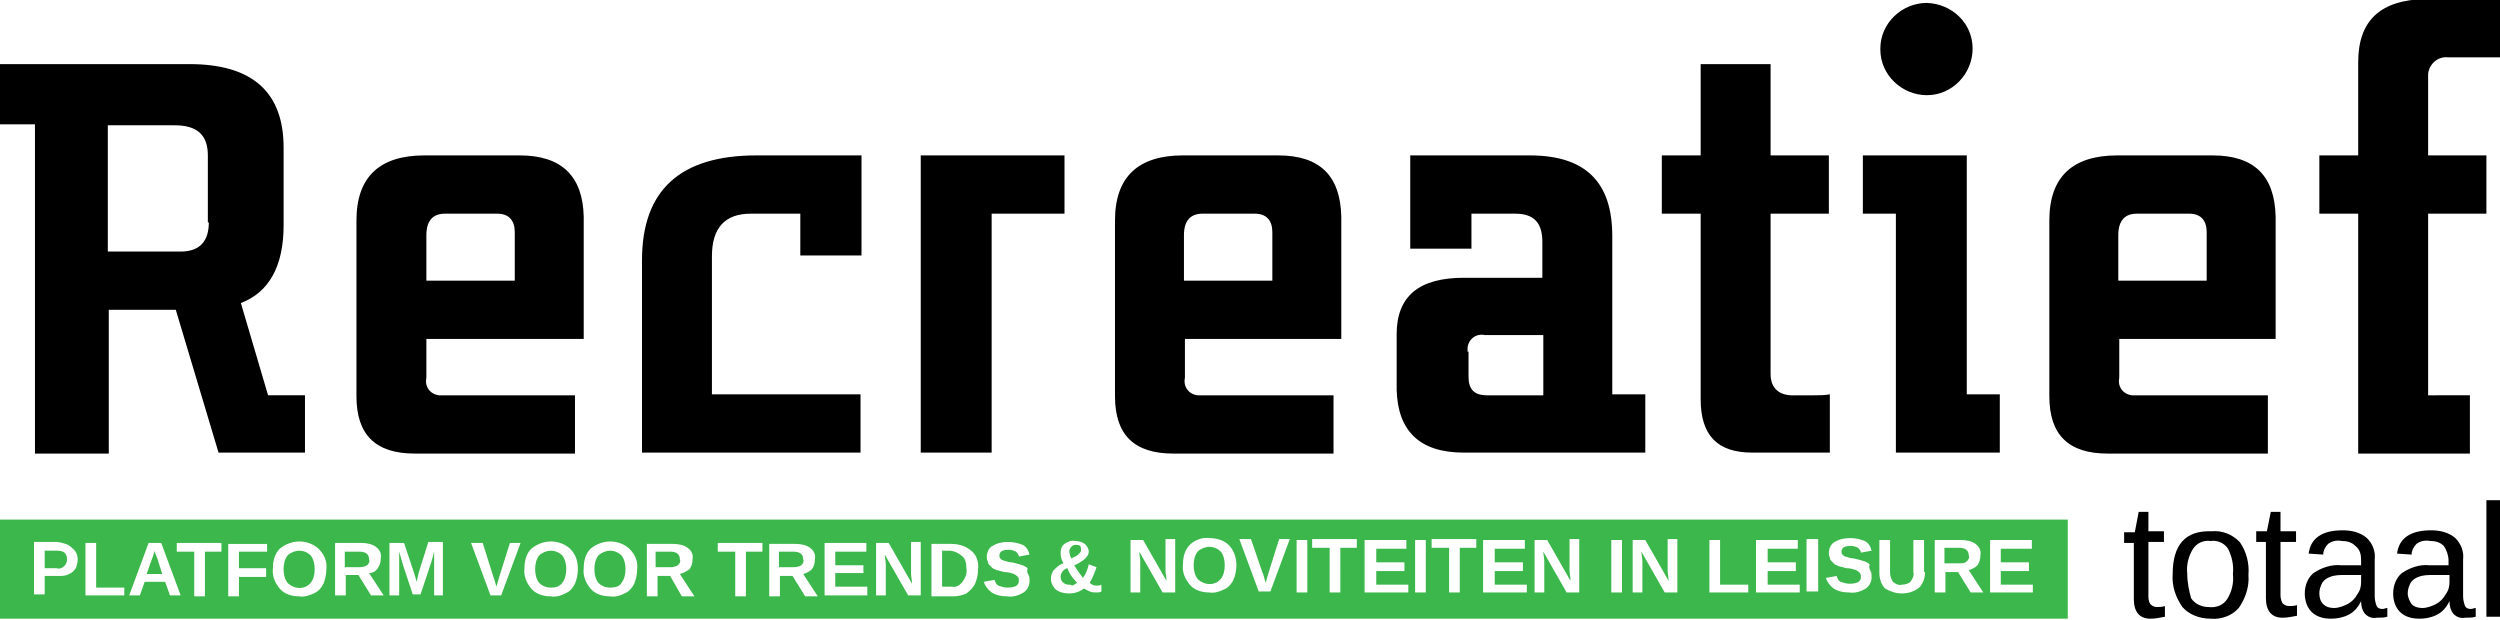
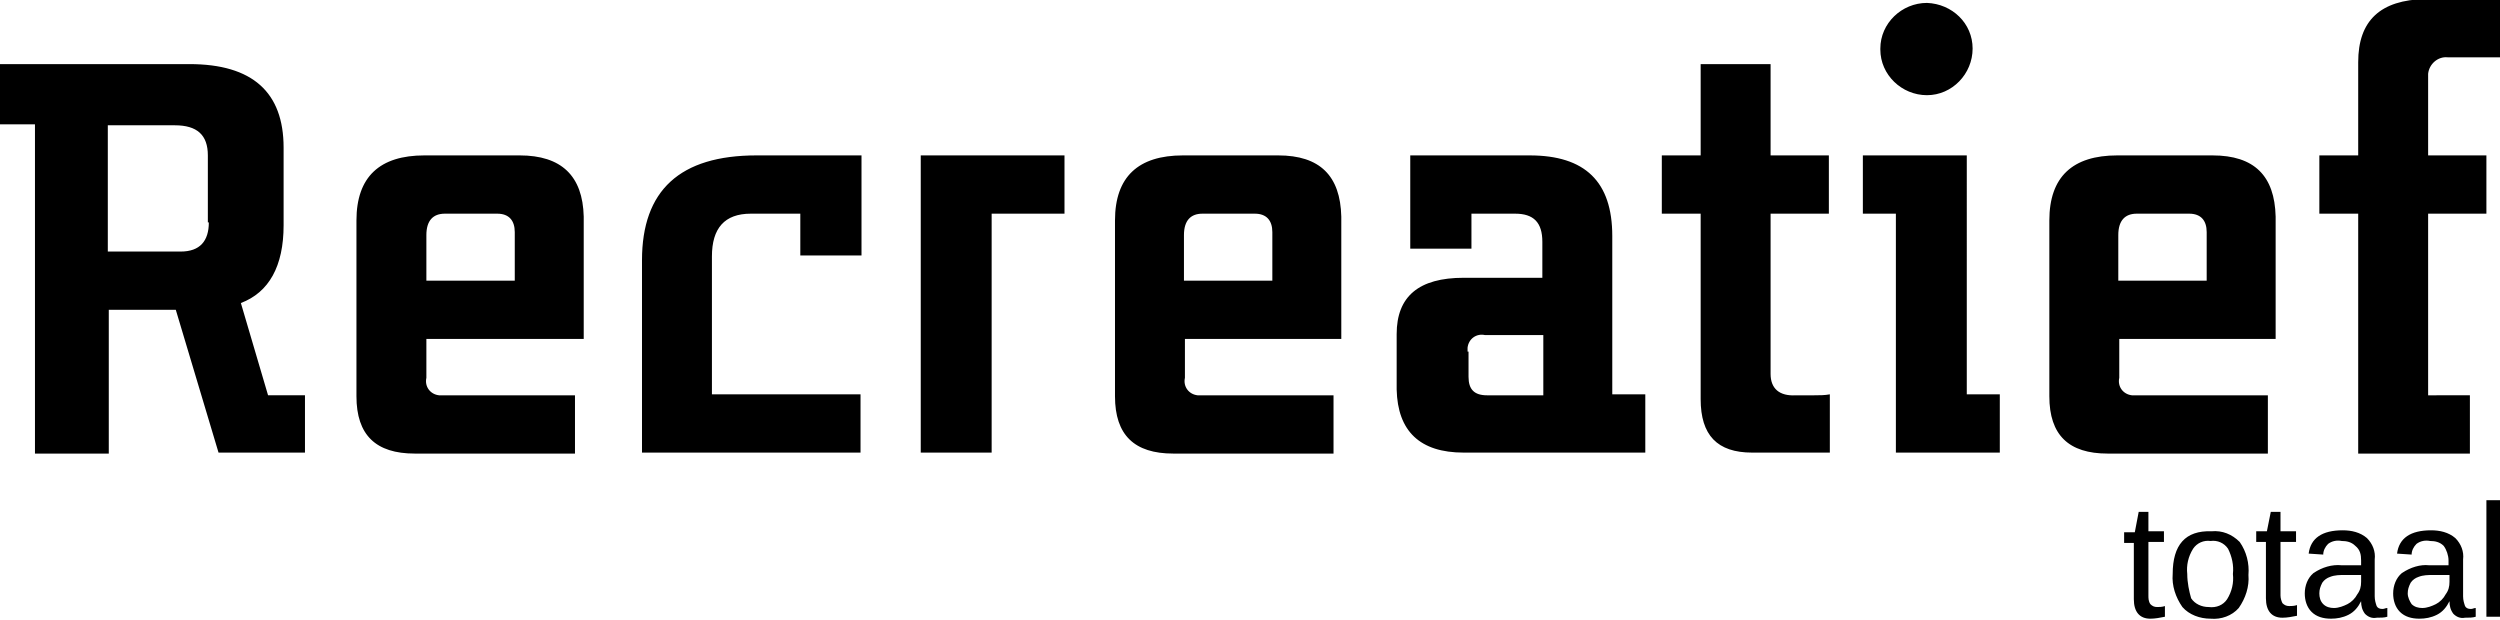
<svg xmlns="http://www.w3.org/2000/svg" class="image--cover" id="Laag_1" x="0px" y="0px" viewBox="0 0 257.4 63.8" style="enable-background:new 0 0 257.4 63.8;" xml:space="preserve">
  <g>
-     <path style="fill:#3BB74B;" d="M6.6,58.3  c0.2-0.2,0.3-0.4,0.3-0.7c0-0.6-0.3-0.9-1-0.9H4.6v1.8h1.2C6.1,58.6,6.4,58.5,6.6,58.3L6.6,58.3z M15.1,59.1h1.6l-0.5-1.6L16,57  l-0.1-0.3l0,0.1c0,0.1-0.1,0.2-0.1,0.3S15.5,57.9,15.1,59.1 M32,60c0.3-0.4,0.4-0.9,0.4-1.4c0-0.5-0.1-1-0.4-1.4  c-0.3-0.3-0.7-0.5-1.2-0.5c-0.4,0-0.9,0.2-1.2,0.5c-0.3,0.4-0.4,0.9-0.4,1.4c0,0.5,0.1,1,0.4,1.4c0,0,0.1,0.1,0.1,0.1  C30.4,60.7,31.4,60.7,32,60L32,60z M37.8,58.2c0.2-0.2,0.3-0.4,0.2-0.6c0-0.5-0.3-0.8-1-0.8h-1.5v1.6h1.5  C37.4,58.4,37.6,58.3,37.8,58.2L37.8,58.2z M57.9,60c0.3-0.4,0.4-0.9,0.4-1.4c0-0.5-0.1-1-0.4-1.4c-0.3-0.3-0.7-0.5-1.2-0.5  c-0.4,0-0.9,0.2-1.2,0.5c-0.3,0.4-0.4,0.9-0.4,1.4c0,0.5,0.1,1,0.4,1.4c0.3,0.3,0.7,0.5,1.2,0.5C57.2,60.5,57.6,60.4,57.9,60  L57.9,60z M64,60c0.3-0.4,0.4-0.9,0.4-1.4c0-0.5-0.1-1-0.4-1.4c-0.3-0.3-0.7-0.5-1.2-0.5c-0.4,0-0.9,0.2-1.2,0.5  c-0.3,0.4-0.4,0.9-0.4,1.4c0,0.5,0.1,1,0.4,1.4c0.3,0.3,0.7,0.5,1.2,0.5C63.3,60.5,63.8,60.4,64,60L64,60z M69.8,58.2  c0.2-0.2,0.3-0.4,0.2-0.6c0-0.5-0.3-0.8-1-0.8h-1.5v1.6h1.5C69.4,58.4,69.6,58.3,69.8,58.2L69.8,58.2z M82.5,58.2  c0.2-0.2,0.3-0.4,0.2-0.6c0-0.5-0.3-0.8-1-0.8h-1.5v1.6h1.5C82.1,58.4,82.3,58.3,82.5,58.2L82.5,58.2z M99.1,59.9  c0.3-0.4,0.5-0.9,0.4-1.4c0-0.5-0.1-1-0.5-1.3c-0.4-0.3-0.8-0.5-1.3-0.5H97v3.7h1C98.4,60.5,98.8,60.3,99.1,59.9L99.1,59.9z   M110.3,57.5c0.2-0.1,0.4-0.2,0.6-0.3c0.1-0.1,0.2-0.2,0.3-0.3l0,0c0.1-0.1,0.1-0.2,0.1-0.3c0-0.1,0-0.3-0.1-0.4  c-0.1-0.1-0.3-0.1-0.4-0.1c-0.2,0-0.3,0-0.5,0.2c-0.1,0.1-0.2,0.3-0.2,0.4C110.1,57,110.2,57.3,110.3,57.5 M110.6,60.2  c0.1-0.1,0.2-0.1,0.3-0.2c-0.4-0.4-0.8-0.9-1-1.5c-0.4,0.1-0.7,0.5-0.7,0.9c0,0.2,0.1,0.5,0.3,0.6c0.2,0.2,0.4,0.2,0.7,0.2  C110.3,60.3,110.5,60.3,110.6,60.2L110.6,60.2z M125.7,59.6c0.3-0.4,0.4-0.9,0.4-1.4c0-0.5-0.1-1-0.4-1.4c-0.3-0.3-0.7-0.5-1.2-0.5  c-0.4,0-0.9,0.2-1.2,0.5c-0.3,0.4-0.4,0.9-0.4,1.4c0,0.5,0.1,1,0.4,1.4c0,0,0.1,0.1,0.1,0.1C124.1,60.3,125.1,60.3,125.7,59.6  L125.7,59.6z M202.5,57.8c0.2-0.2,0.3-0.4,0.2-0.6c0-0.5-0.3-0.8-1-0.8h-1.5V58h1.5C202.1,58,202.3,58,202.5,57.8 M202.5,57.8  C202.5,57.8,202.5,57.8,202.5,57.8C202.5,57.8,202.5,57.8,202.5,57.8L202.5,57.8z M209.3,61l-4.4,0v-5.4h4.3v0.9H206v1.4h2.9v0.9  H206v1.4h3.3V61z M202.7,58.7l1.5,2.3l-1.3,0l-1.3-2.1h-1.3V61h-1.1v-5.4h2.7c0.5,0,1.1,0.1,1.5,0.4c0.4,0.3,0.6,0.7,0.5,1.2  c0,0.4-0.1,0.7-0.3,1C203.4,58.4,203.1,58.6,202.7,58.7 M198.2,58.9c0,0.6-0.2,1.2-0.6,1.6l0,0c-0.5,0.4-1.1,0.6-1.8,0.6  c-0.6,0-1.2-0.2-1.7-0.5c-0.4-0.4-0.6-1-0.6-1.6v-3.4h1.1v3.3c0,0.4,0.1,0.7,0.3,1c0.2,0.2,0.6,0.4,0.9,0.3c0.3,0,0.7-0.1,0.9-0.3  c0.2-0.3,0.4-0.6,0.3-1v-3.3h1.1V58.9z M192.6,58.8c0.1,0.2,0.1,0.4,0.1,0.6c0,0.5-0.2,0.9-0.6,1.2c-0.5,0.3-1.1,0.5-1.7,0.4  c-0.6,0-1.1-0.1-1.6-0.4c-0.4-0.3-0.7-0.7-0.8-1.1l1.1-0.2c0.1,0.3,0.2,0.5,0.4,0.6c0.3,0.1,0.6,0.2,0.9,0.2c0.8,0,1.2-0.2,1.2-0.7  c0-0.1,0-0.3-0.1-0.4c-0.1-0.1-0.2-0.2-0.4-0.3c-0.3-0.1-0.6-0.2-1-0.2c-0.4-0.1-0.7-0.2-0.8-0.2c-0.1-0.1-0.3-0.1-0.4-0.2  c-0.1-0.1-0.2-0.2-0.3-0.3c-0.1-0.1-0.2-0.2-0.2-0.4c-0.1-0.2-0.1-0.3-0.1-0.5c0-0.4,0.2-0.9,0.6-1.1c0.5-0.3,1-0.4,1.6-0.4  c0.5,0,1,0.1,1.5,0.3c0.4,0.2,0.6,0.6,0.7,1l-1.1,0.2c0-0.2-0.2-0.4-0.3-0.5c-0.2-0.1-0.5-0.2-0.7-0.2c-0.7,0-1,0.2-1,0.6  c0,0.1,0,0.2,0.1,0.3c0.1,0.1,0.2,0.2,0.3,0.2c0.3,0.1,0.6,0.2,0.9,0.2c0.4,0.1,0.8,0.2,1.1,0.3c0.2,0.1,0.4,0.2,0.5,0.3  C192.4,58.5,192.5,58.6,192.6,58.8C192.6,58.8,192.6,58.8,192.6,58.8L192.6,58.8C192.6,58.8,192.6,58.8,192.6,58.8 M187.2,55.5  l0,5.4H186v-5.4H187.2z M185.2,61l-4.4,0v-5.4h4.3v0.9h-3.1v1.4h2.9v0.9h-2.9v1.4h3.3V61z M180,61H176v-5.4h1.1v4.6h2.9V61z   M172.7,61l-1.3,0l-2.4-4.2c0,0.3,0.1,0.7,0.1,1V61h-1v-5.4h1.3l2.4,4.2c0-0.4-0.1-0.7-0.1-1.1v-3.2h1V61z M167,61h-1.1v-5.4h1.1  V61z M162.6,61l-1.3,0l-2.4-4.2c0,0.3,0.1,0.7,0.1,1V61h-1v-5.4h1.3l2.4,4.2c0-0.4-0.1-0.7-0.1-1.1v-3.2h1V61z M157.1,61l-4.4,0  v-5.4h4.3v0.9h-3.1v1.4h2.9v0.9h-2.9v1.4h3.3V61z M152.1,56.4h-1.8V61h-1.1v-4.6h-1.8v-0.9h4.6V56.4z M146.8,61h-1.1v-5.4h1.1V61z   M144.9,61l-4.4,0v-5.4h4.3v0.9h-3.1v1.4h2.9v0.9h-2.9v1.4h3.3V61z M139.8,56.4h-1.8V61h-1.1v-4.6h-1.8v-0.9h4.6V56.4z M134.6,61  h-1.1v-5.4h1.1L134.6,61z M132.8,55.5l-2,5.4h-1.2l-2-5.4h1.2L130,59c0.1,0.2,0.2,0.6,0.3,1l0.1-0.3l0.2-0.7l1.1-3.5H132.8z   M127.3,58.2c0,0.5-0.1,1-0.3,1.5c-0.2,0.4-0.5,0.8-1,1c-0.4,0.2-1,0.4-1.5,0.3c-0.7,0-1.5-0.2-2-0.8c-0.5-0.6-0.8-1.3-0.7-2.1  c0-0.8,0.2-1.5,0.7-2c0.5-0.5,1.3-0.8,2-0.7c0.7,0,1.5,0.2,2,0.7v0C127.1,56.7,127.3,57.5,127.3,58.2 M121,61l-1.3,0l-2.4-4.2  c0,0.3,0.1,0.7,0.1,1V61h-1v-5.4h1.3l2.4,4.2c0-0.4-0.1-0.7-0.1-1.1v-3.2h1V61z M113.4,60.9c-0.2,0.1-0.3,0.1-0.5,0.1  c-0.2,0-0.5,0-0.7-0.1c-0.2-0.1-0.4-0.2-0.6-0.3c-0.4,0.3-0.9,0.5-1.5,0.5c-0.5,0-1-0.1-1.4-0.4h0c-0.3-0.3-0.5-0.7-0.5-1.1  c0-0.3,0.1-0.7,0.3-0.9c0.3-0.3,0.6-0.6,1-0.7c-0.2-0.3-0.3-0.7-0.3-1.1c0-0.3,0.1-0.7,0.4-0.9c0.3-0.2,0.7-0.4,1.1-0.3  c0.4,0,0.7,0.1,1,0.3c0.2,0.2,0.4,0.5,0.4,0.8c0,0.2-0.1,0.4-0.2,0.5c-0.1,0.2-0.3,0.3-0.4,0.4c-0.3,0.2-0.6,0.4-0.9,0.5  c0.3,0.5,0.6,0.9,0.9,1.3c0.3-0.4,0.5-0.9,0.6-1.4l0.8,0.3c-0.2,0.6-0.4,1.1-0.7,1.6c0.2,0.2,0.4,0.3,0.7,0.3c0.2,0,0.3,0,0.5-0.1  V60.9z M105.9,59.2c0.1,0.2,0.1,0.4,0.1,0.6c0,0.5-0.2,0.9-0.6,1.2c-0.5,0.3-1.1,0.5-1.7,0.4c-0.6,0-1.1-0.1-1.6-0.4  c-0.4-0.3-0.7-0.7-0.8-1.1l1.1-0.2c0.1,0.3,0.2,0.5,0.4,0.6c0.3,0.1,0.6,0.2,0.9,0.2c0.8,0,1.2-0.2,1.2-0.7c0-0.1,0-0.3-0.1-0.4  c-0.1-0.1-0.2-0.2-0.4-0.3c-0.3-0.1-0.6-0.2-1-0.2c-0.4-0.1-0.7-0.2-0.8-0.2c-0.1-0.1-0.3-0.1-0.4-0.2c-0.1-0.1-0.2-0.2-0.3-0.3  c-0.1-0.1-0.2-0.2-0.2-0.4c-0.1-0.2-0.1-0.3-0.1-0.5c0-0.4,0.2-0.9,0.6-1.1c0.5-0.3,1-0.4,1.6-0.4c0.5,0,1,0.1,1.5,0.3  c0.4,0.2,0.6,0.6,0.7,1l-1.1,0.2c0-0.2-0.2-0.4-0.3-0.5c-0.2-0.1-0.5-0.2-0.7-0.2c-0.7,0-1,0.2-1,0.6c0,0.1,0,0.2,0.1,0.3  c0.1,0.1,0.2,0.2,0.3,0.2c0.3,0.1,0.6,0.2,0.9,0.2c0.4,0.1,0.8,0.2,1.1,0.3c0.2,0.1,0.4,0.2,0.5,0.3  C105.7,58.9,105.8,59,105.9,59.2L105.9,59.2z M100.7,58.6c0,0.5-0.1,1-0.3,1.5c-0.2,0.4-0.5,0.7-0.9,1c-0.4,0.2-0.9,0.3-1.4,0.3  h-2.2v-5.4h2c0.8,0,1.5,0.2,2.1,0.7h0C100.5,57.1,100.8,57.8,100.7,58.6 M94.8,61.3l-1.3,0l-2.4-4.2c0,0.3,0.1,0.7,0.1,1v3.2h-1  v-5.4h1.3l2.4,4.2c0-0.4-0.1-0.7-0.1-1.1v-3.2h1V61.3z M89.3,61.3l-4.4,0v-5.4h4.3v0.9H86v1.4h2.9V59H86v1.4h3.3V61.3z M82.7,59.1  l1.5,2.3h-1.3l-1.3-2.1h-1.3v2.1h-1.1v-5.4h2.7c0.5,0,1.1,0.1,1.5,0.4c0.4,0.3,0.6,0.7,0.5,1.2c0,0.4-0.1,0.7-0.3,1  C83.4,58.8,83.1,59,82.7,59.1 M78.6,56.8h-1.8v4.6h-1.1v-4.6h-1.8v-0.9h4.6V56.8z M70,59.1l1.5,2.3l-1.3,0L69,59.3h-1.3v2.1h-1.1  v-5.4h2.7c0.5,0,1.1,0.1,1.5,0.4c0.4,0.3,0.6,0.7,0.5,1.2c0,0.4-0.1,0.7-0.3,1C70.7,58.8,70.4,59,70,59.1 M65.6,58.6  c0,0.5-0.1,1-0.3,1.5c-0.2,0.4-0.5,0.8-1,1c-0.4,0.2-0.9,0.4-1.5,0.3c-0.7,0-1.5-0.2-2-0.8c-0.5-0.6-0.8-1.3-0.7-2.1  c0-0.8,0.2-1.5,0.7-2c1.2-1,2.9-1,4,0h0C65.4,57.1,65.7,57.8,65.6,58.6 M59.5,58.6c0,0.5-0.1,1-0.3,1.5c-0.2,0.4-0.5,0.8-1,1  c-0.4,0.2-0.9,0.4-1.5,0.3c-0.7,0-1.5-0.2-2-0.8c-0.5-0.6-0.8-1.3-0.7-2.1c0-0.8,0.2-1.5,0.7-2c1.2-1,2.9-1,4,0h0  C59.3,57.1,59.5,57.8,59.5,58.6 M53.6,55.9l-2,5.4h-1.1l-2-5.4h1.2l1.1,3.5c0.1,0.2,0.2,0.6,0.3,1l0.1-0.3l0.2-0.7l1.1-3.5H53.6z   M45.7,61.3l-1,0V58c0-0.1,0-0.1,0-0.2c0-0.1,0-0.4,0-1c-0.2,0.7-0.3,1.2-0.4,1.4l-1,3h-0.8l-1-3l-0.4-1.4c0,0.6,0,1,0,1.2v3.3h-1  v-5.4h1.5l1,3l0.1,0.3l0.2,0.7l0.2-0.9l1-3.2h1.5V61.3z M38,59l1.5,2.3h-1.3l-1.3-2.1h-1.3v2.1h-1.1v-5.4h2.7  c0.5,0,1.1,0.1,1.5,0.4c0.4,0.3,0.6,0.7,0.5,1.2c0,0.4-0.1,0.7-0.3,1C38.7,58.8,38.4,59,38,59 M33.6,58.6c0,0.5-0.1,1-0.3,1.5  c-0.2,0.4-0.5,0.8-1,1c-0.4,0.2-1,0.4-1.5,0.3c-0.7,0-1.5-0.2-2-0.8c-0.5-0.6-0.8-1.3-0.7-2.1c0-0.8,0.2-1.5,0.7-2c1.2-1,2.9-1,4,0  h0C33.4,57.1,33.7,57.8,33.6,58.6 M27.5,56.8l-2.9,0v1.7h2.8v0.9h-2.8v2h-1.1v-5.4h4V56.8z M22.9,56.8h-1.8v4.6H20v-4.6h-1.8v-0.9  h4.6V56.8z M16.6,55.9l2,5.4h-1.1l-0.5-1.4h-2.1l-0.5,1.4h-1.1l2-5.4H16.6z M12.8,61.3h-4v-5.4h1.1v4.6h2.9V61.3z M7.4,56.4  C7.8,56.7,8,57.1,8,57.6c0,0.3-0.1,0.7-0.2,0.9c-0.2,0.3-0.4,0.5-0.7,0.6c-0.3,0.2-0.7,0.2-1.1,0.2H4.6v1.9H3.5v-5.4h2.4  C6.5,55.9,7,56,7.4,56.4L7.4,56.4z M212.9,53.5H0v10.2h212.9V53.5z" />
    <path class="logo-text-color" d="M257.4,51.5H256v12h1.5V51.5z   M247.9,61.1c0-0.4,0.1-0.7,0.3-1.1c0.2-0.3,0.5-0.5,0.8-0.6c0.5-0.2,1-0.2,1.6-0.2l1.6,0v0.7c0,0.5-0.1,0.9-0.4,1.3  c-0.2,0.4-0.6,0.8-1,1c-0.4,0.2-0.9,0.4-1.4,0.4c-0.4,0-0.8-0.1-1.1-0.4l0,0C248.1,61.9,247.9,61.5,247.9,61.1 M247.3,59  c-0.6,0.5-0.9,1.3-0.9,2.1c0,0.7,0.2,1.4,0.7,1.9c0.5,0.5,1.2,0.7,2,0.7c0.6,0,1.2-0.1,1.8-0.4l0,0c0.6-0.3,1-0.8,1.3-1.4h0  c0,0.5,0.1,0.9,0.4,1.3c0.3,0.3,0.7,0.5,1.2,0.4c0.4,0,0.8,0,1.1-0.1v-0.9c-0.2,0-0.3,0.1-0.5,0.1c-0.3,0-0.5-0.1-0.6-0.3  c-0.1-0.3-0.2-0.6-0.2-1v-3.8c0.1-0.8-0.2-1.6-0.8-2.2c-0.7-0.6-1.6-0.8-2.5-0.8c-2.1,0-3.3,0.8-3.5,2.4l1.5,0.1  c0-0.4,0.2-0.8,0.5-1.1c0.4-0.3,0.9-0.4,1.4-0.3c0.5,0,1,0.1,1.4,0.5c0.3,0.4,0.5,1,0.5,1.5v0.5l-2,0  C249.2,58.1,248.2,58.4,247.3,59 M225.2,59.1c-0.1-0.9,0.1-1.8,0.6-2.6c0.4-0.6,1.1-0.9,1.8-0.8c0.7-0.1,1.4,0.2,1.8,0.8  c0.4,0.8,0.6,1.7,0.5,2.6c0.1,0.9-0.1,1.8-0.6,2.6h0c-0.4,0.6-1.1,0.9-1.9,0.8c-0.7,0-1.4-0.3-1.8-0.9  C225.4,60.9,225.2,60,225.2,59.1 M223.7,59.1c-0.1,1.2,0.3,2.4,1,3.4c0.7,0.8,1.8,1.2,2.9,1.2c1.1,0.1,2.2-0.3,2.9-1.1  c0.7-1,1.1-2.2,1-3.4c0.1-1.2-0.2-2.4-0.9-3.4h0c-0.8-0.8-1.8-1.2-2.9-1.1C225,54.6,223.7,56.1,223.7,59.1 M219.8,54.8h-1.1v1.1h1  v5.8c0,1.3,0.6,2,1.7,2c0.5,0,1-0.1,1.5-0.2l0-1.1c-0.3,0.1-0.6,0.1-0.8,0.1c-0.3,0-0.5-0.1-0.7-0.3c-0.2-0.3-0.2-0.6-0.2-0.9v-5.5  h1.6v-1.1h-1.6v-2h-1L219.8,54.8z M21.5,22.9c0,1.9-0.9,3-2.9,3h-7.5l0-13h6.9c2.3,0,3.4,1,3.4,3.1V22.9z M22.5,46.6h8.9v-5.9h-3.8  l-2.8-9.5c2.9-1.1,4.4-3.8,4.4-8v-8c0-5.7-3.2-8.6-9.7-8.6H0v6.2h3.6v33.9h7.6V31.9h6.9L22.5,46.6z M43.9,29l0-4.8  c0-1.5,0.7-2.2,1.9-2.2h5.4c1.2,0,1.8,0.7,1.8,1.9v5H43.9z M43.9,34.9h16.2V22.3C60,18.1,57.8,16,53.5,16h-9.8c-4.6,0-7,2.2-7,6.7  v18.1c0,4,2,5.9,6,5.9h16.5v-6H45.6c-0.1,0-0.3,0-0.4,0c-0.9-0.1-1.5-0.9-1.3-1.8V34.9z M82.5,26.3h6.2V16H77.9  c-7.9,0-11.8,3.6-11.8,10.8v19.8h22.5v-6H73.3V26.4c0-2.9,1.3-4.4,4-4.4h5.1V26.3z M102,22h7.6v-6H94.8v30.6h7.3V22z M121.9,29  v-4.8c0-1.5,0.7-2.2,1.9-2.2h5.4c1.2,0,1.8,0.7,1.8,1.9v5H121.9z M121.9,34.9h16.2l0-12.6c-0.1-4.2-2.2-6.3-6.5-6.3h-9.8  c-4.6,0-7,2.2-7,6.7v18.1c0,4,2,5.9,6,5.9h16.5v-6h-13.6c-0.1,0-0.3,0-0.4,0c-0.9-0.1-1.5-0.9-1.3-1.8V34.9z M151.1,36.2  c0-0.1,0-0.3,0-0.4c0.1-0.9,0.9-1.5,1.8-1.3h6v6.2l-5.8,0c-1.3,0-1.9-0.6-1.9-1.9V36.2z M150.7,46.6h18.7v-6h-3.4l0-16.3  c0-5.6-2.8-8.3-8.5-8.3h-12.3v9.6h6.3V22h4.5c1.9,0,2.8,0.9,2.8,2.9v3.7h-8.1c-4.6,0-6.9,1.9-6.9,5.8v5.7  C143.9,44.4,146.2,46.6,150.7,46.6 M180.4,46.6h8l0-6c-0.5,0.1-1.1,0.1-1.6,0.1h-1.9c-1.7,0.1-2.6-0.7-2.6-2.2V22h6v-6h-6V6.6h-7.2  V16h-4v6h4v19.1C175.1,44.8,176.8,46.6,180.4,46.6 M203.1,5c0-2.6-2.1-4.6-4.7-4.7c-2.6,0-4.8,2.1-4.8,4.7c0,0,0,0.1,0,0.1  c0,2.6,2.2,4.7,4.8,4.7C201,9.8,203.1,7.6,203.1,5 M195.3,46.6h10.6v-6h-3.4V16h-10.7v6h3.4V46.6z M218.1,29v-4.8  c0-1.5,0.7-2.2,1.9-2.2h5.4c1.2,0,1.8,0.7,1.8,1.9v5H218.1z M218.1,34.9h16.2V22.3c-0.1-4.2-2.2-6.3-6.5-6.3H218  c-4.6,0-7,2.2-7,6.7v18.1c0,4,2,5.9,6,5.9h16.5v-6h-13.6c-0.1,0-0.3,0-0.4,0c-0.9-0.1-1.5-0.9-1.3-1.8V34.9z M234.8,61.3v-5.5h1.6  v-1.1h-1.6v-2h-1l-0.4,2h-1.1v1.1h1v5.8c0,1.3,0.6,2,1.7,2c0.5,0,1-0.1,1.5-0.2l0-1.1c-0.3,0.1-0.6,0.1-0.8,0.1  c-0.3,0-0.5-0.1-0.7-0.3C234.9,61.9,234.8,61.6,234.8,61.3 M243.1,59.2v0.7c0,0.5-0.1,0.9-0.4,1.3c-0.2,0.4-0.6,0.8-1,1  c-0.4,0.2-0.9,0.4-1.4,0.4c-0.4,0-0.8-0.1-1.1-0.4v0c-0.3-0.3-0.4-0.7-0.4-1.1c0-0.4,0.1-0.7,0.3-1.1c0.2-0.3,0.5-0.5,0.8-0.6  c0.5-0.2,1-0.2,1.6-0.2L243.1,59.2z M243.1,57.7v0.5l-2,0c-1-0.1-2,0.2-2.9,0.8c-0.6,0.5-0.9,1.3-0.9,2.1c0,0.7,0.2,1.4,0.7,1.9  c0.5,0.5,1.2,0.7,2,0.7c0.6,0,1.2-0.1,1.8-0.4l0,0c0.6-0.3,1-0.8,1.3-1.4h0c0,0.5,0.1,0.9,0.4,1.3c0.3,0.3,0.7,0.5,1.2,0.4  c0.4,0,0.8,0,1.1-0.1v-0.9c-0.2,0-0.3,0.1-0.5,0.1c-0.3,0-0.5-0.1-0.6-0.3c-0.1-0.3-0.2-0.6-0.2-1v-3.8c0.1-0.8-0.2-1.6-0.8-2.2  c-0.7-0.6-1.6-0.8-2.5-0.8c-2.1,0-3.3,0.8-3.5,2.4l1.5,0.1c0-0.4,0.2-0.8,0.5-1.1c0.4-0.3,0.9-0.4,1.4-0.3c0.5,0,1,0.1,1.4,0.5  C243,56.6,243.1,57.1,243.1,57.7 M257.4,5.9v-6h-7.7c-4.6,0.1-6.9,2.2-6.9,6.5V16h-4v6h4v24.7h11.5l0-6H250V22h6v-6h-6V7.9  c0-0.1,0-0.2,0-0.3c0.1-1,1-1.8,2-1.7H257.4z" />
  </g>
</svg>